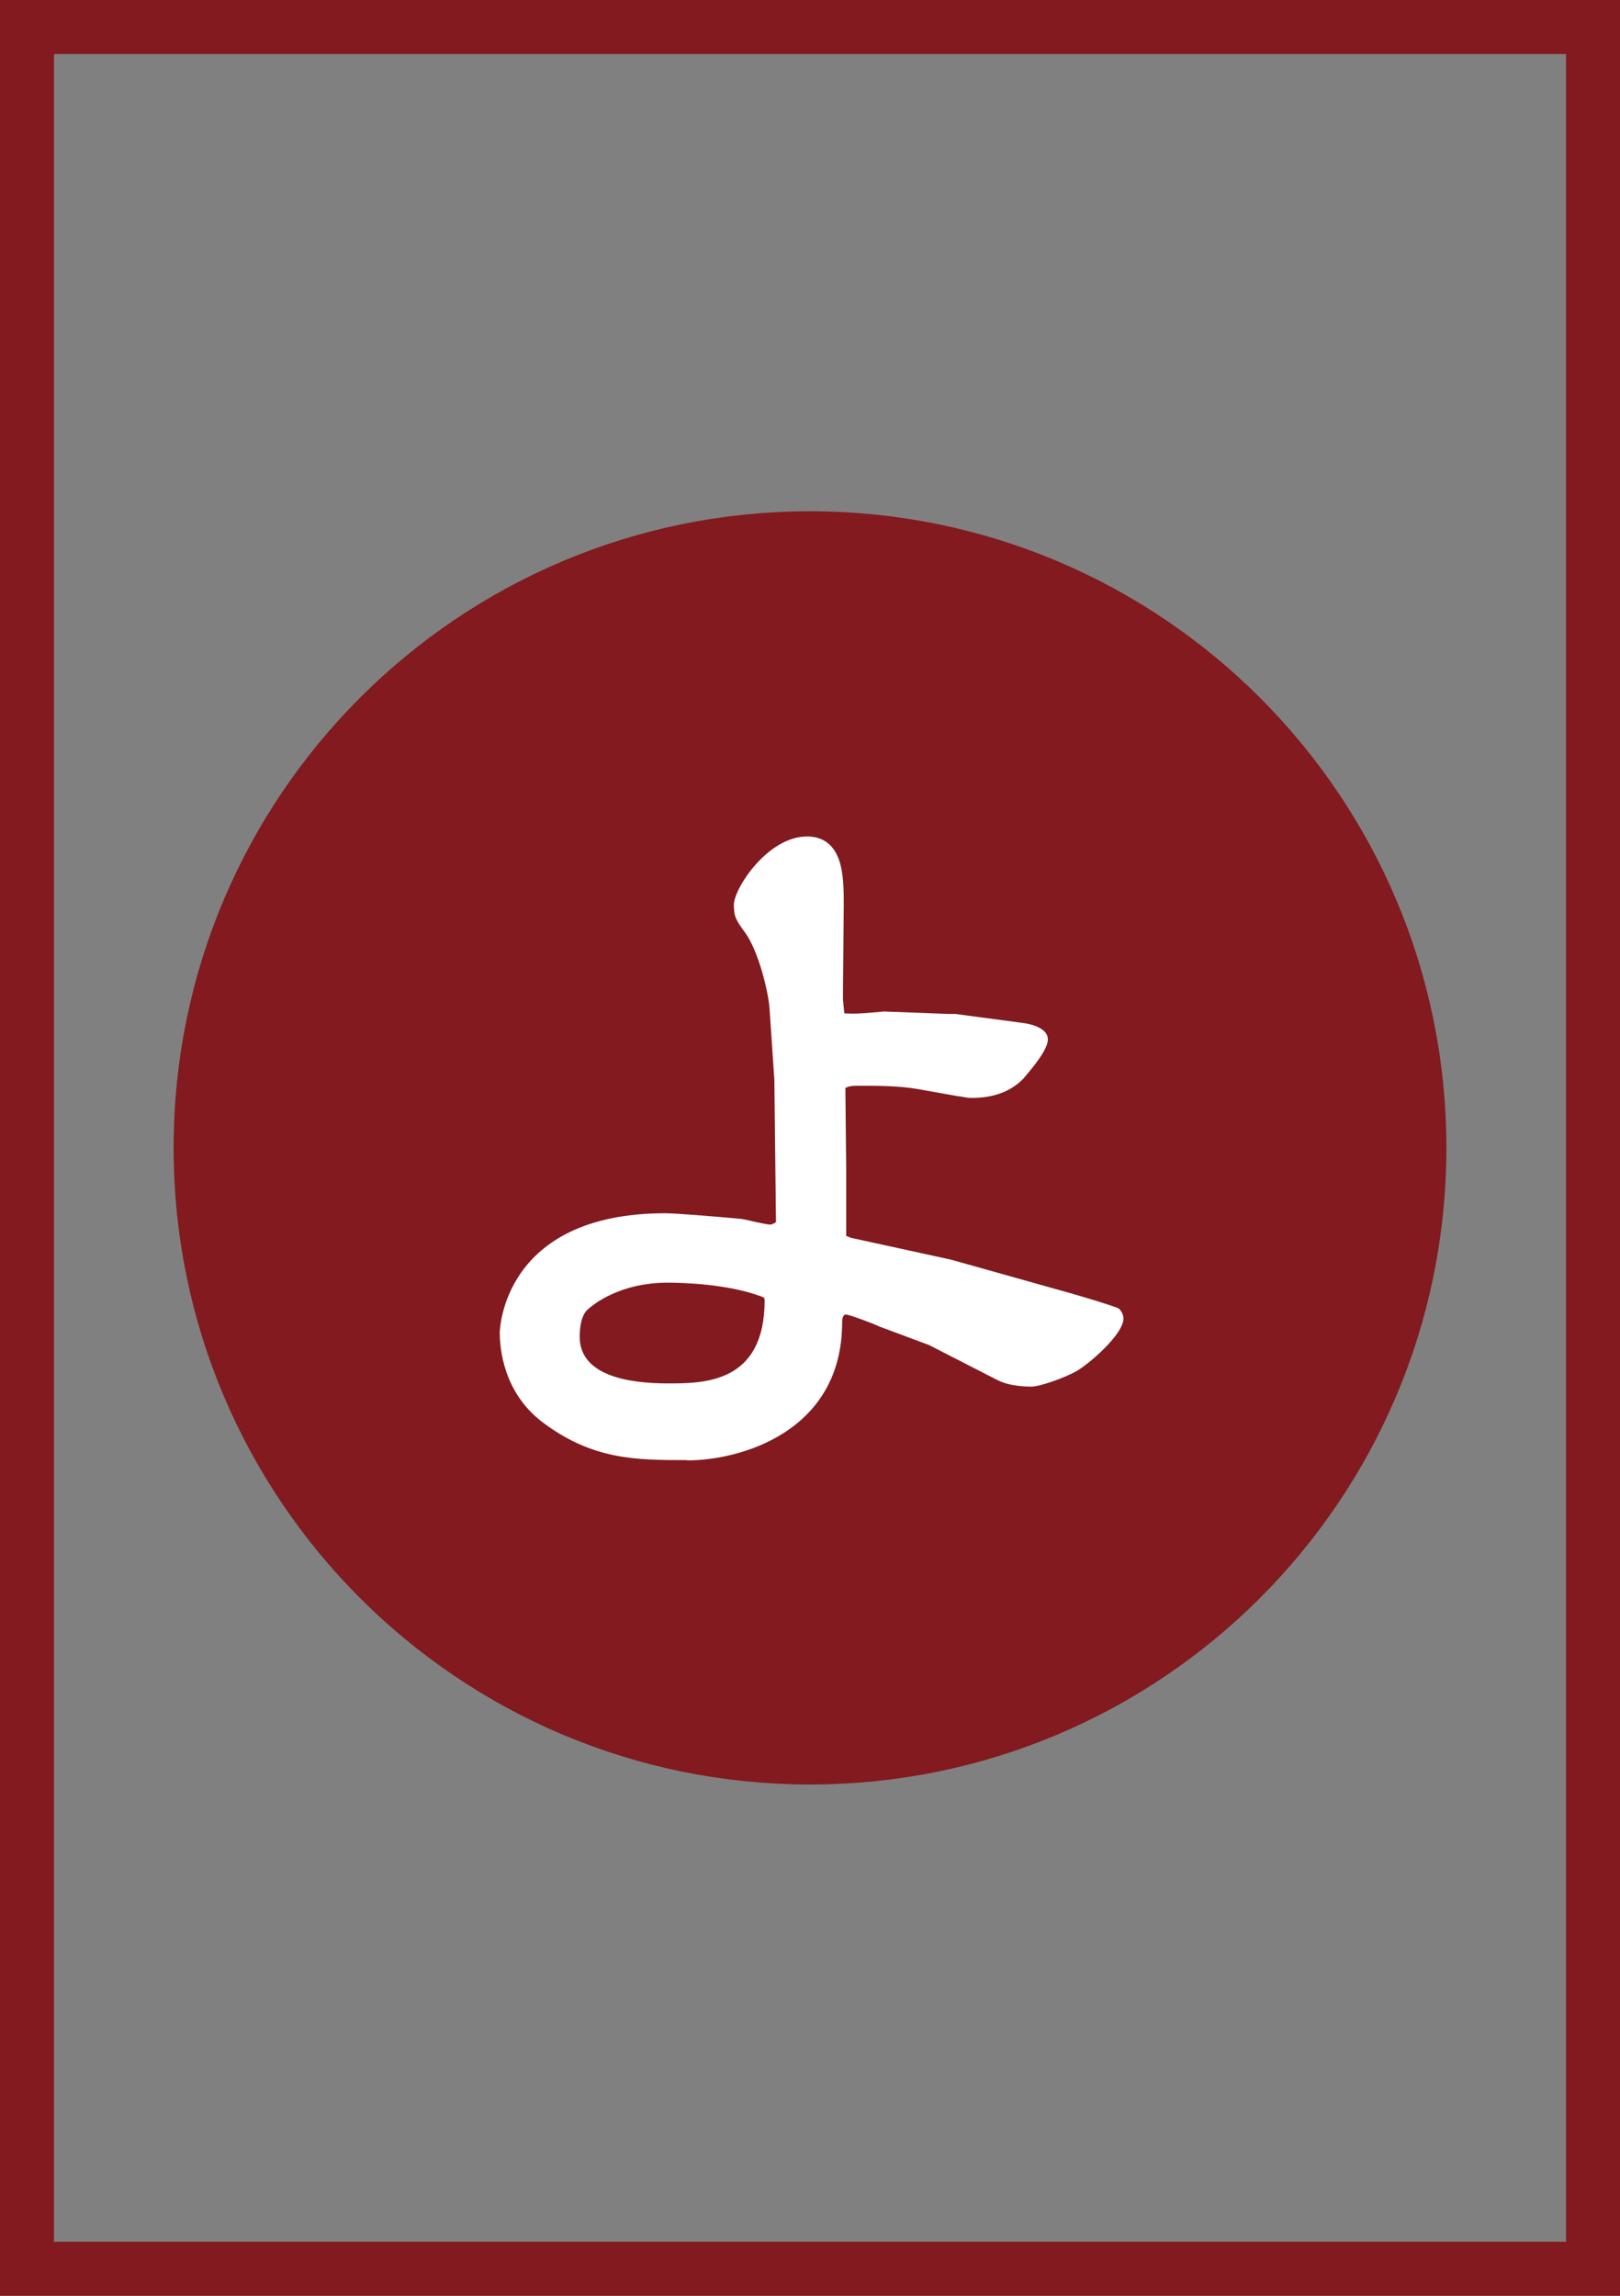
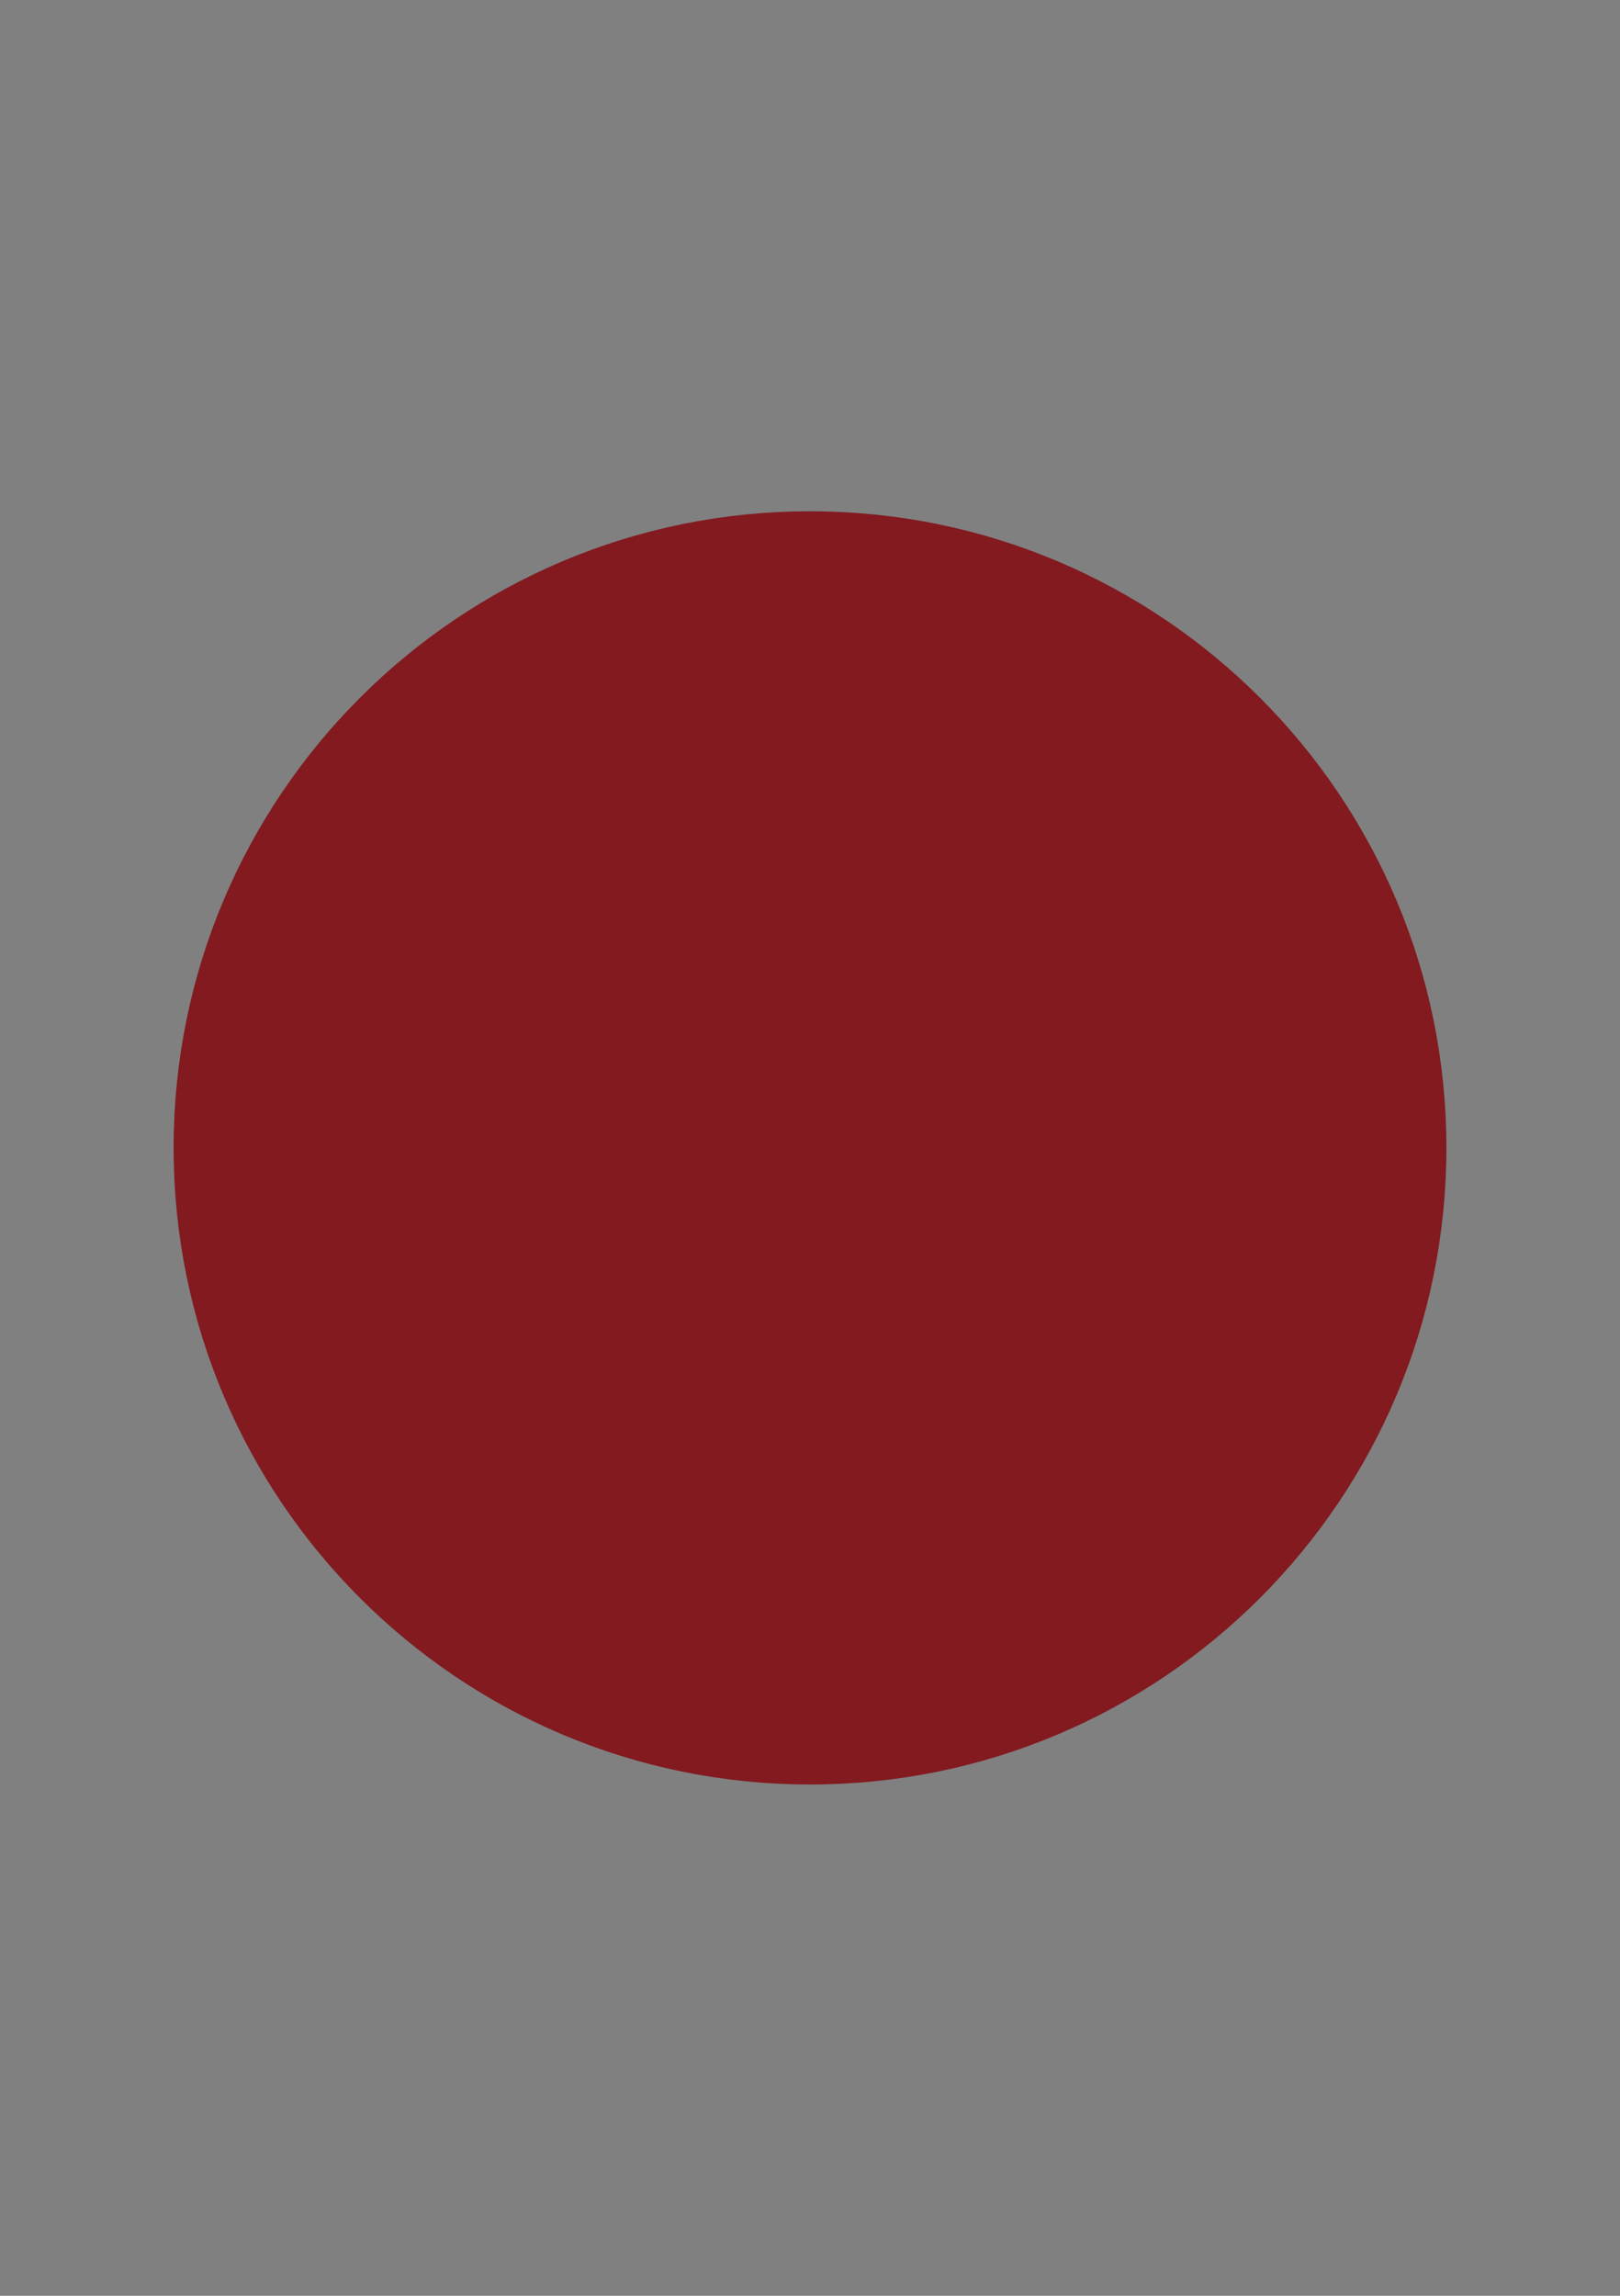
<svg xmlns="http://www.w3.org/2000/svg" id="_イヤー_2" viewBox="0 0 60 85">
  <rect x="0" y="0" width="60" height="85" fill="#808080" stroke="none" />
  <defs>
    <style>.cls-1{fill:#fff;}.cls-2,.cls-3{fill:#821a1f;}.cls-3{stroke:#821a1f;stroke-width:3.14px;}</style>
  </defs>
  <g id="_イヤー_1-2">
    <g>
-       <path class="cls-2" d="M58,2V83H2V2H58m2-2H0V85H60V0h0Z" />
-       <path class="cls-3" d="M30,64.5c12.15,0,22-9.85,22-22s-9.85-22-22-22S8,30.35,8,42.5s9.85,22,22,22Z" />
-       <path class="cls-1" d="M25.45,54.06c-1.9,0-3.54,0-5.43-1.46-1.36-1.08-1.51-2.64-1.51-3.26,0-.04,.07-4.42,6.13-4.42,.4,0,1.95,.13,2.61,.19l.22,.02c.07,.01,.19,.04,.33,.07,.25,.06,.63,.14,.74,.14,.05,0,.17-.07,.2-.09l-.06-5.27-.18-2.66c-.05-.63-.41-2.12-.91-2.8-.34-.46-.41-.6-.41-1.02,0-.6,1.25-2.53,2.71-2.53,.6,0,1,.31,1.2,.91,.16,.5,.16,1.12,.16,1.61l-.03,3.49,.05,.54c.11,0,.2,.01,.31,.01,.23,0,.51-.02,1.15-.08l2.38,.09h.27l2.47,.33c.35,.04,.96,.2,.96,.61,0,.33-.41,.87-.82,1.35-.05,.06-.08,.1-.09,.11-.48,.48-1.1,.71-1.92,.71-.11,0-.23-.02-.33-.04-.06-.01-.11-.02-.15-.02l-1.52-.27c-.68-.12-1.51-.12-2.05-.12-.38,0-.45,0-.62,.08l.03,2.97v2.51l.18,.07,3.71,.81,4.06,1.14c.21,.05,1.98,.57,2.15,.67,.09,.09,.17,.23,.17,.36,0,.61-1.31,1.71-1.73,1.95-.44,.25-1.36,.58-1.7,.58-.13,0-.8-.01-1.25-.25l-2.52-1.29-1.85-.69c-.22-.11-1.11-.44-1.23-.44-.12,0-.14,.18-.14,.29,0,4.04-3.75,5.11-5.74,5.11Zm-.72-6.57c-1.8,0-2.78,.83-2.96,.99-.26,.23-.3,.73-.3,1.01,0,1.43,1.77,1.73,3.26,1.73,1.34,0,3.59,0,3.59-3.08,0-.07-.02-.11-.13-.14-1.25-.47-2.96-.51-3.46-.51Z" />
+       <path class="cls-3" d="M30,64.5c12.15,0,22-9.85,22-22s-9.85-22-22-22S8,30.35,8,42.5s9.85,22,22,22" />
    </g>
  </g>
</svg>